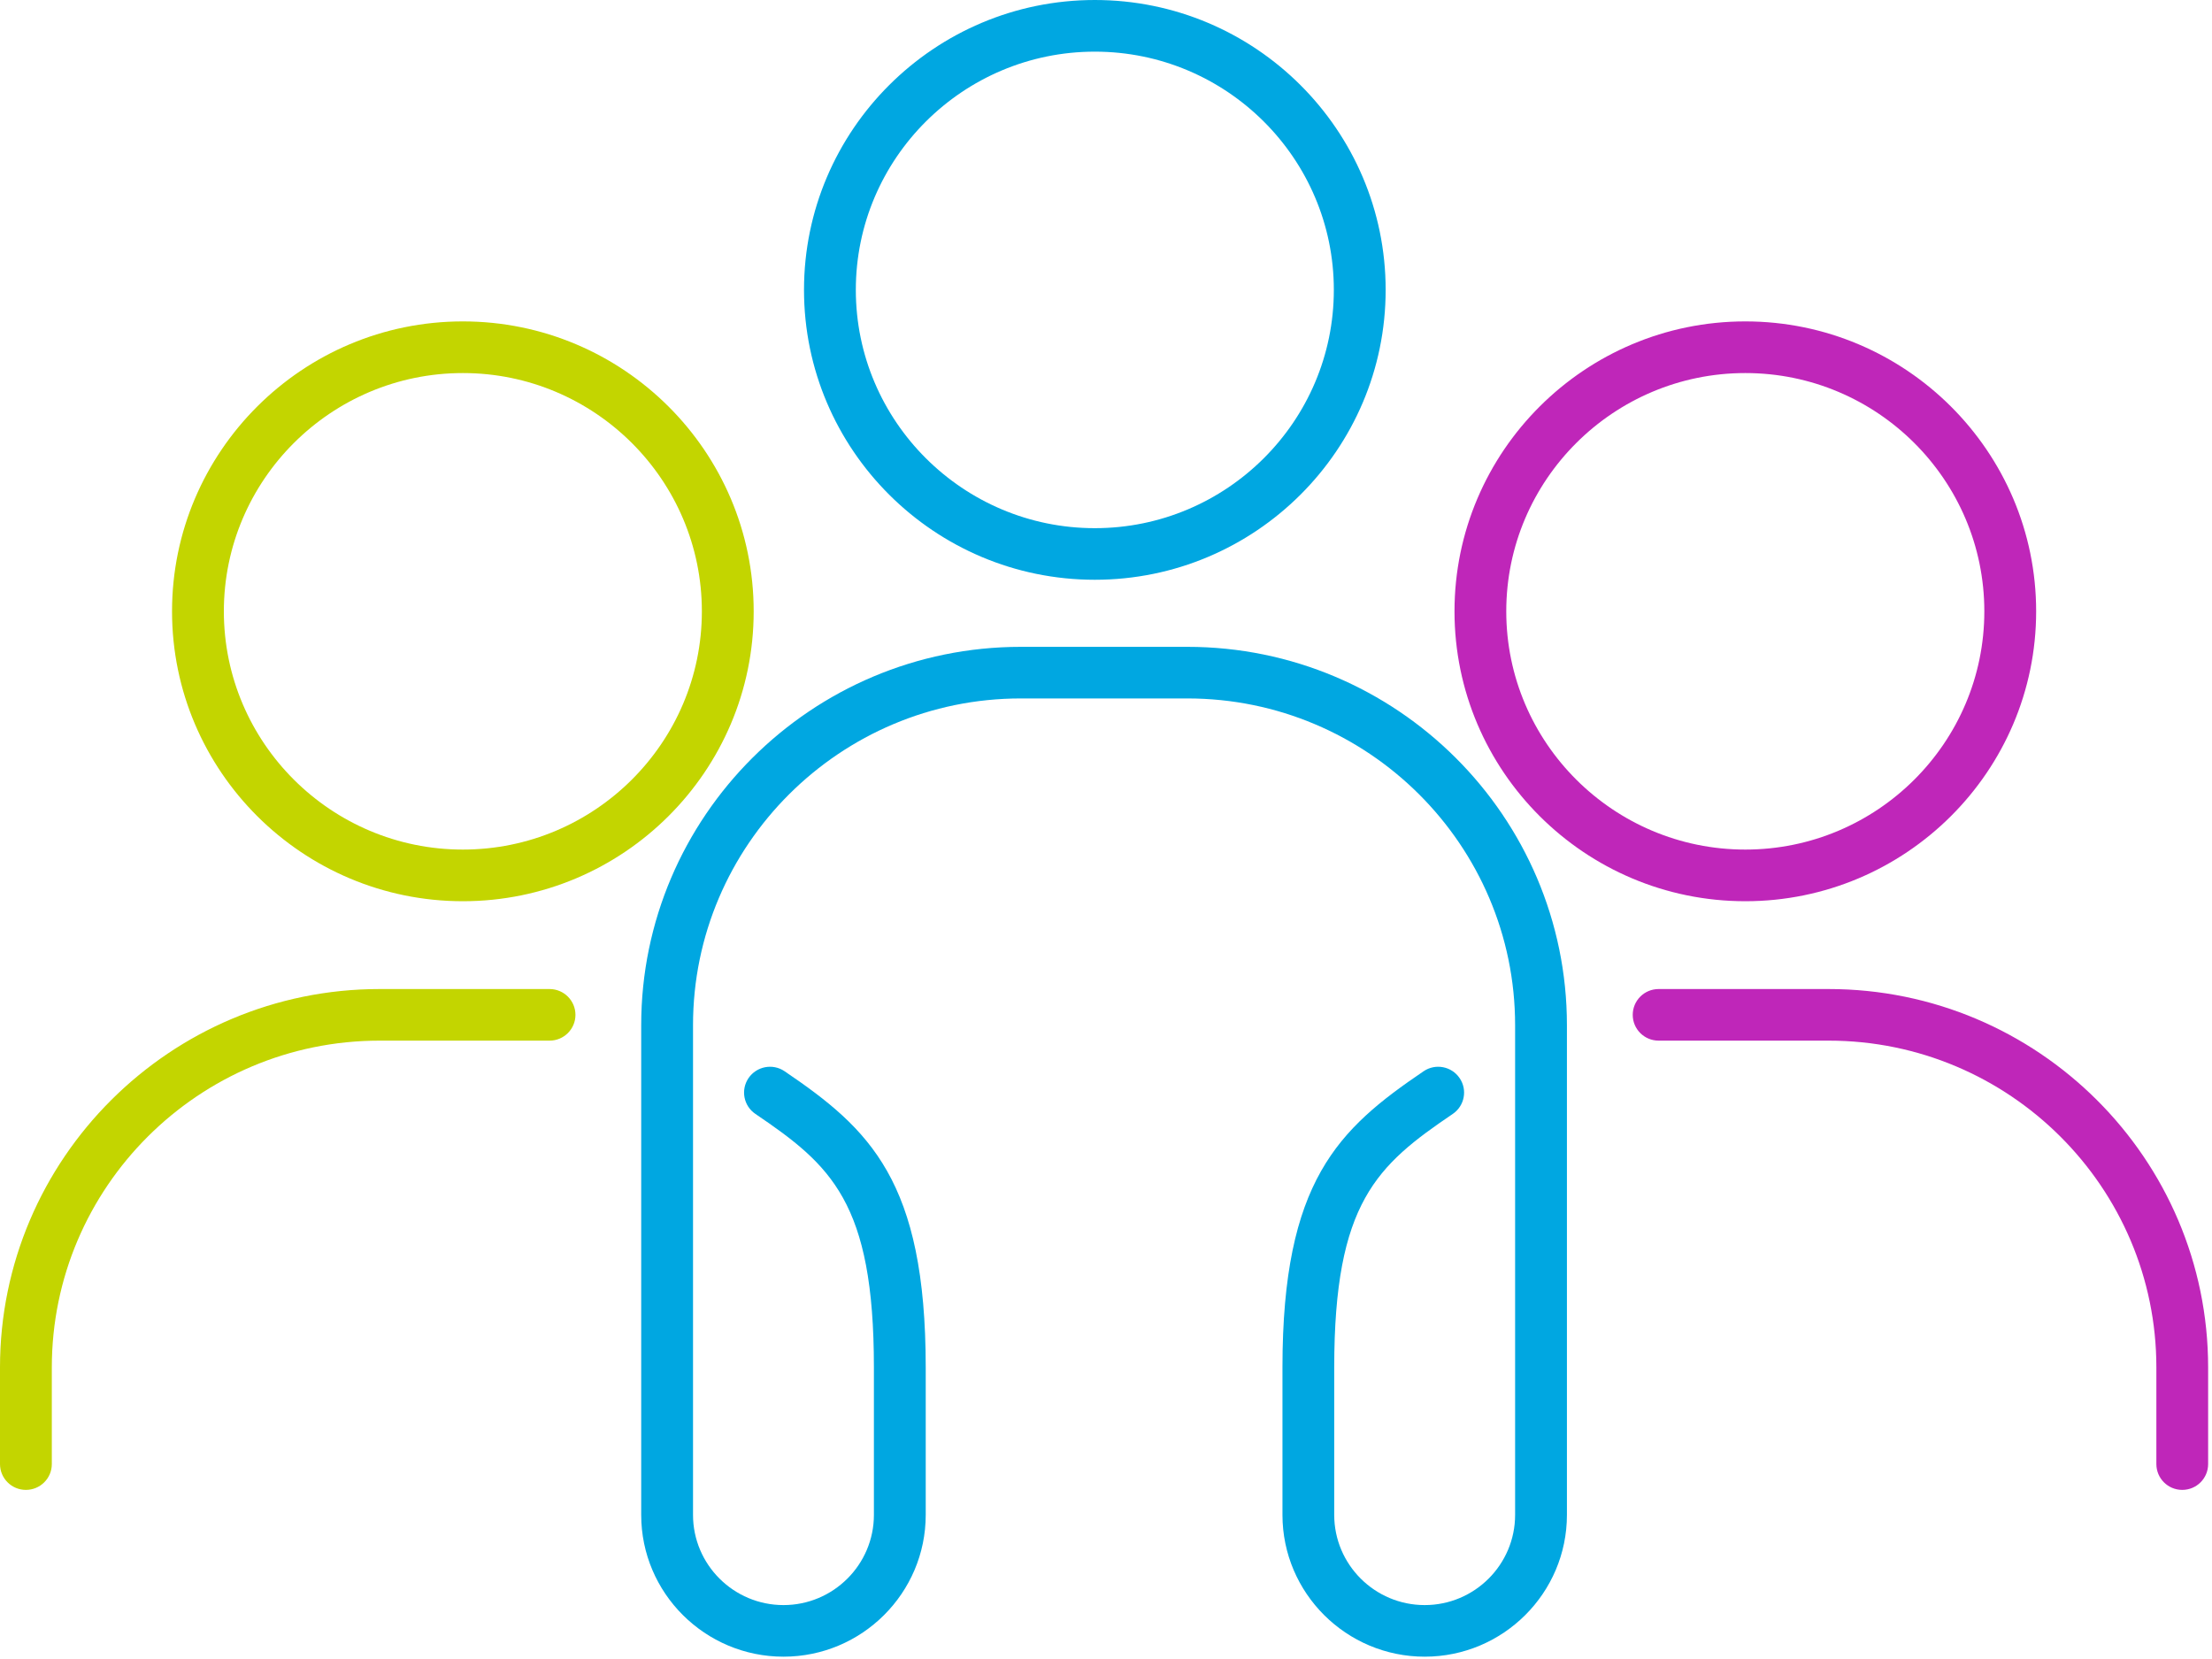
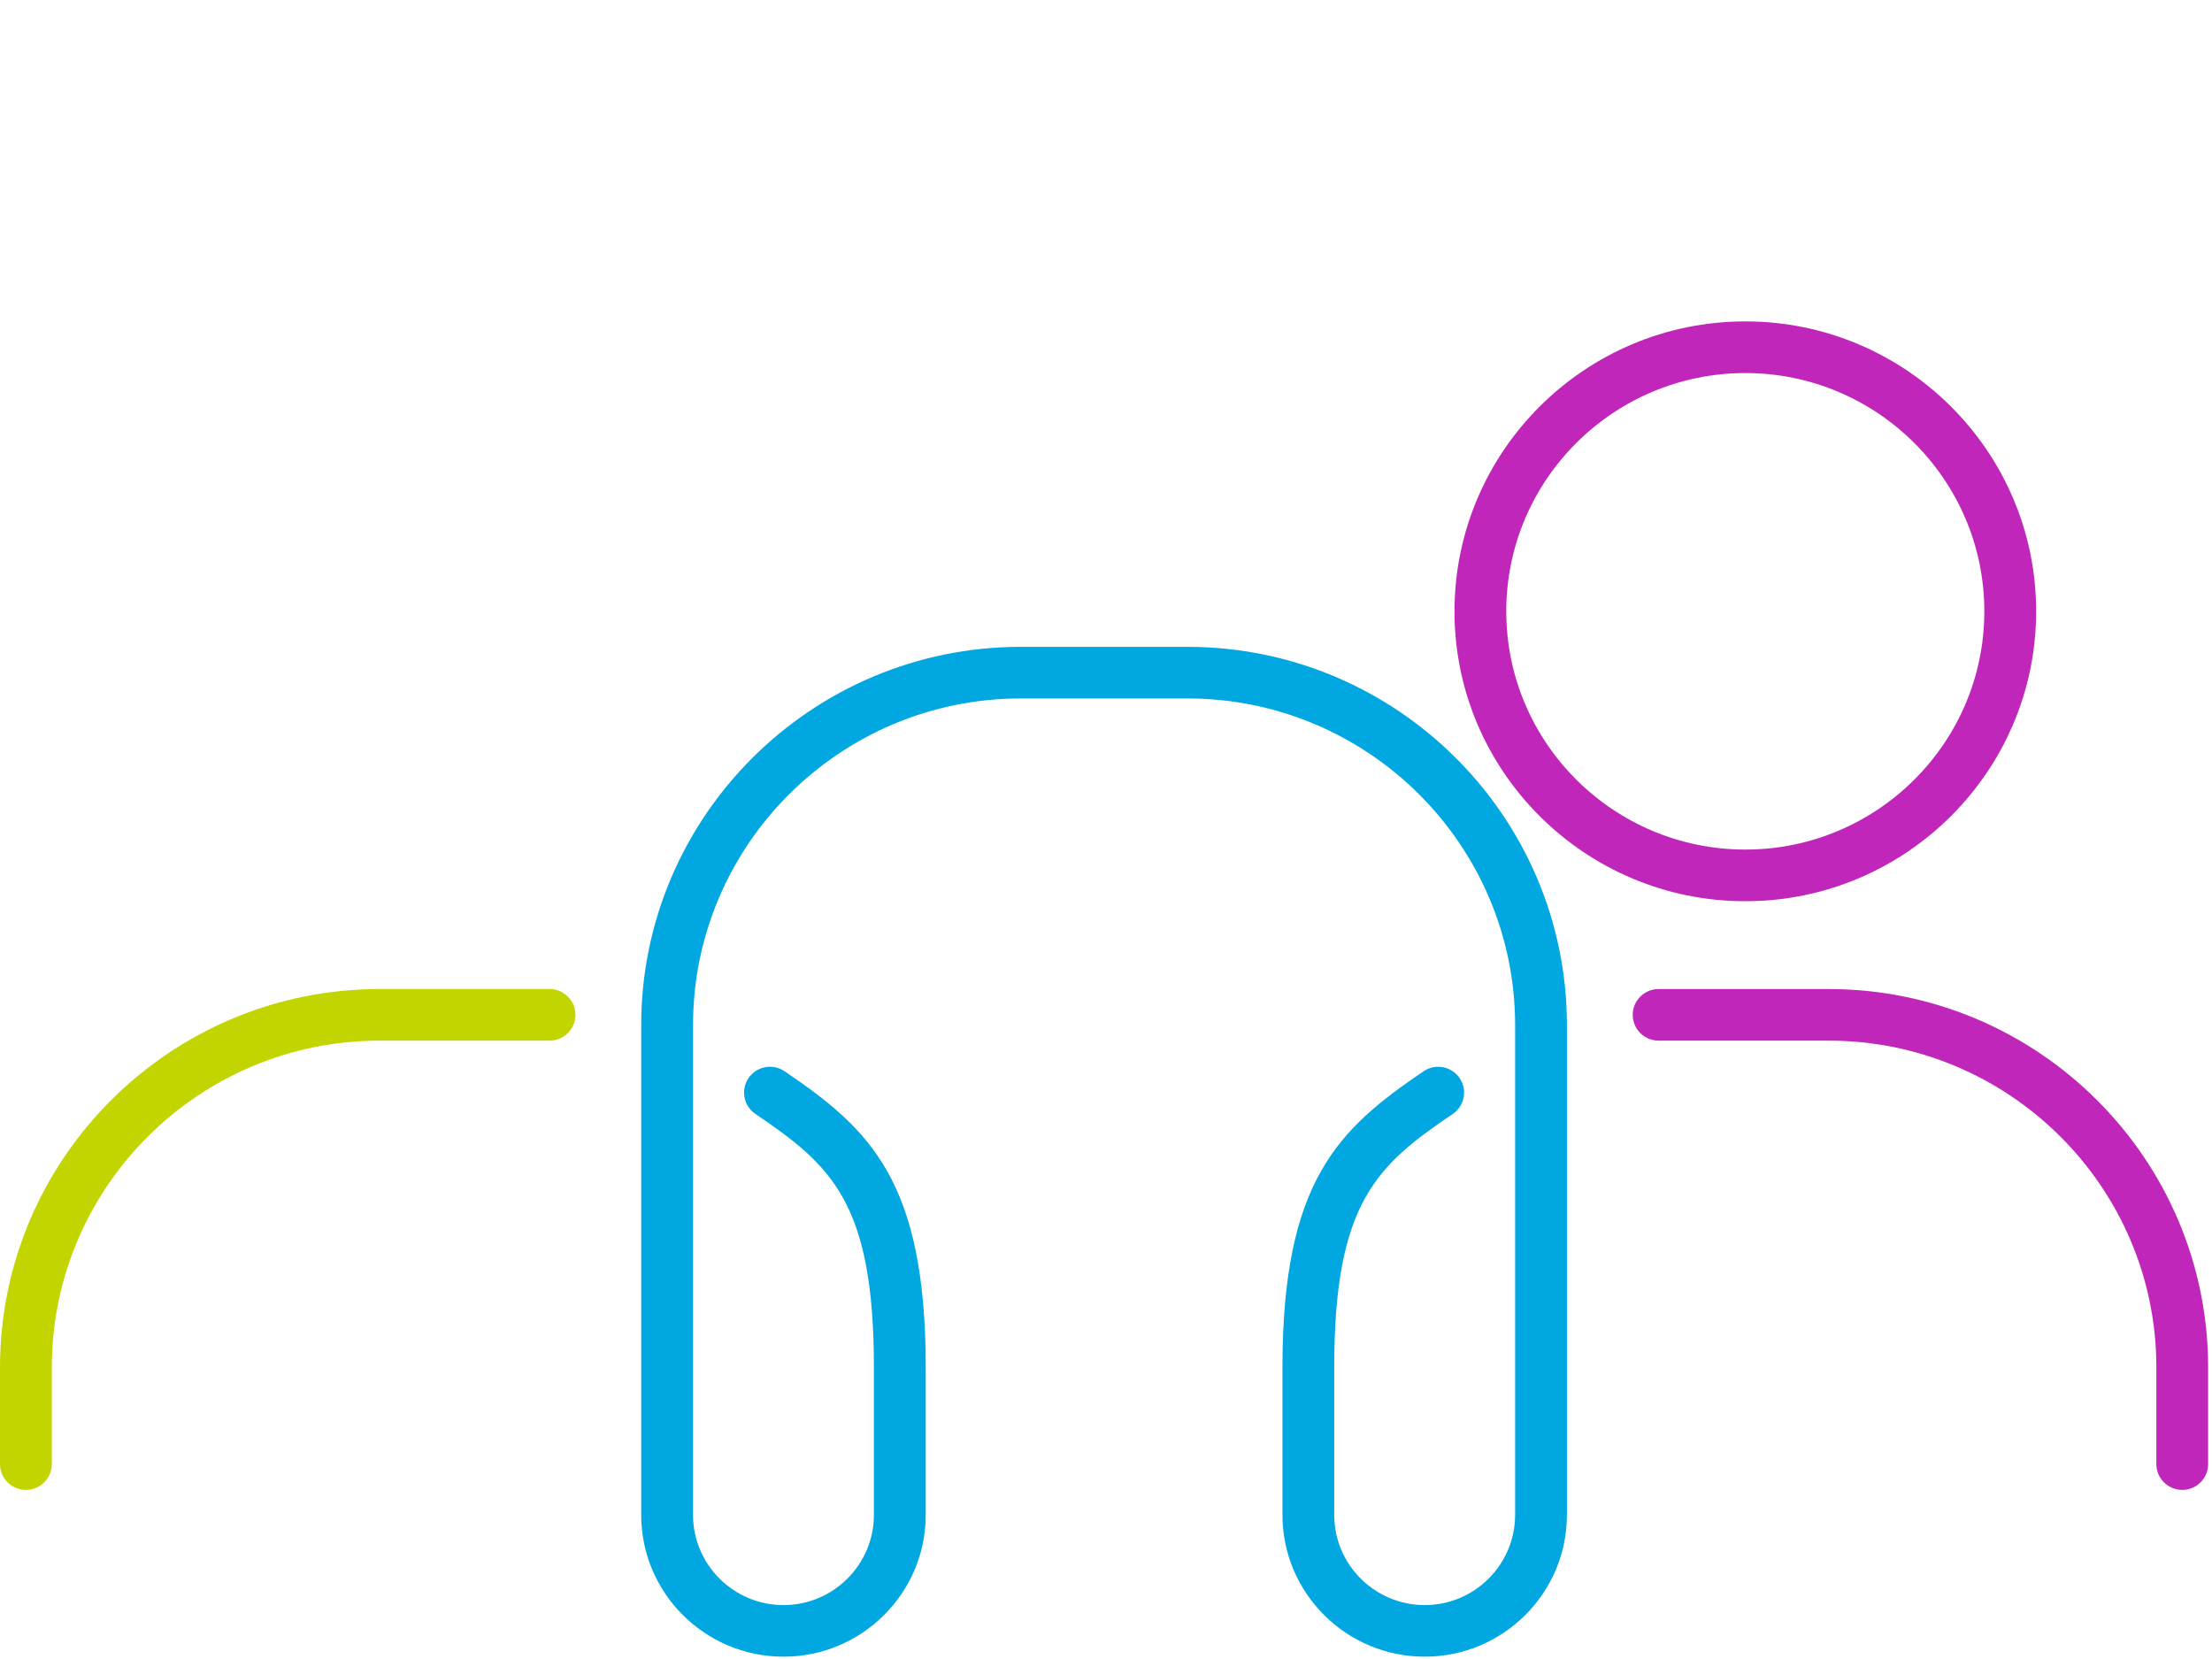
<svg xmlns="http://www.w3.org/2000/svg" width="40px" height="30px" viewBox="0 0 40 30" version="1.1">
  <title>logos/SRHealth-mark</title>
  <g id="Page-1" stroke="none" stroke-width="1" fill="none" fill-rule="evenodd">
    <g id="Letter-Copy-4" transform="translate(-396, -95)" fill-rule="nonzero">
      <g id="Group-13" transform="translate(396, 42)">
        <g id="Job-Square" transform="translate(0, 48)">
          <g id="SRHealth-mark" transform="translate(0, 5)">
-             <path d="M19.798,0.934 C17.415,0.934 15.476,2.866 15.476,5.242 C15.476,7.618 17.415,9.551 19.798,9.551 C22.181,9.551 24.12,7.618 24.12,5.242 C24.12,2.866 22.181,0.934 19.798,0.934 M19.798,10.484 C16.898,10.484 14.539,8.133 14.539,5.242 C14.539,2.352 16.898,0 19.798,0 C22.698,0 25.057,2.352 25.057,5.242 C25.057,8.133 22.698,10.484 19.798,10.484" id="Fill-15" fill="#00A7E1" />
-             <path d="M8.37,6.746 C5.987,6.746 4.048,8.679 4.048,11.055 C4.048,13.43 5.987,15.363 8.37,15.363 C10.753,15.363 12.692,13.43 12.692,11.055 C12.692,8.679 10.753,6.746 8.37,6.746 M8.37,16.297 C5.47,16.297 3.111,13.945 3.111,11.055 C3.111,8.164 5.47,5.812 8.37,5.812 C11.27,5.812 13.629,8.164 13.629,11.055 C13.629,13.945 11.27,16.297 8.37,16.297" id="Fill-16" fill="#C3D500" />
            <path d="M0.468,26.942 C0.21,26.942 -6.21724894e-15,26.733 -6.21724894e-15,26.475 L-6.21724894e-15,24.727 C-6.21724894e-15,20.954 3.079,17.885 6.864,17.885 L9.938,17.885 C10.196,17.885 10.406,18.094 10.406,18.352 C10.406,18.609 10.196,18.818 9.938,18.818 L6.864,18.818 C3.596,18.818 0.937,21.469 0.937,24.727 L0.937,26.475 C0.937,26.733 0.727,26.942 0.468,26.942" id="Fill-17" fill="#C3D500" />
            <path d="M31.561,6.746 C29.177,6.746 27.238,8.679 27.238,11.055 C27.238,13.43 29.177,15.363 31.561,15.363 C33.944,15.363 35.883,13.43 35.883,11.055 C35.883,8.679 33.944,6.746 31.561,6.746 M31.561,16.297 C28.661,16.297 26.302,13.945 26.302,11.055 C26.302,8.164 28.661,5.812 31.561,5.812 C34.46,5.812 36.82,8.164 36.82,11.055 C36.82,13.945 34.46,16.297 31.561,16.297" id="Fill-18" fill="#BF26B9" />
            <path d="M39.462,26.942 C39.203,26.942 38.994,26.733 38.994,26.475 L38.994,24.727 C38.994,21.469 36.335,18.818 33.067,18.818 L29.993,18.818 C29.734,18.818 29.525,18.609 29.525,18.352 C29.525,18.094 29.734,17.885 29.993,17.885 L33.067,17.885 C36.851,17.885 39.93,20.954 39.93,24.727 L39.93,26.475 C39.93,26.733 39.721,26.942 39.462,26.942" id="Fill-19" fill="#BF26B9" />
            <path d="M25.763,29.958 C24.345,29.958 23.191,28.808 23.191,27.394 L23.191,24.727 C23.191,21.355 24.202,20.417 25.744,19.371 C25.958,19.226 26.249,19.282 26.394,19.495 C26.54,19.708 26.484,19.998 26.271,20.143 C24.902,21.071 24.127,21.742 24.127,24.727 L24.127,27.394 C24.127,28.293 24.861,29.025 25.763,29.025 C26.665,29.025 27.398,28.293 27.398,27.394 L27.398,18.539 C27.398,15.281 24.74,12.63 21.471,12.63 L18.459,12.63 C15.191,12.63 12.532,15.281 12.532,18.539 L12.532,27.394 C12.532,28.293 13.266,29.025 14.168,29.025 C15.069,29.025 15.803,28.293 15.803,27.394 L15.803,24.727 C15.803,21.742 15.029,21.071 13.66,20.143 C13.446,19.998 13.391,19.708 13.536,19.495 C13.682,19.282 13.973,19.226 14.187,19.371 C15.729,20.417 16.74,21.355 16.74,24.727 L16.74,27.394 C16.74,28.808 15.586,29.958 14.168,29.958 C12.749,29.958 11.595,28.808 11.595,27.394 L11.595,18.539 C11.595,14.766 14.675,11.697 18.459,11.697 L21.471,11.697 C25.256,11.697 28.335,14.766 28.335,18.539 L28.335,27.394 C28.335,28.808 27.181,29.958 25.763,29.958" id="Fill-20" fill="#00A7E1" />
          </g>
        </g>
      </g>
    </g>
  </g>
</svg>